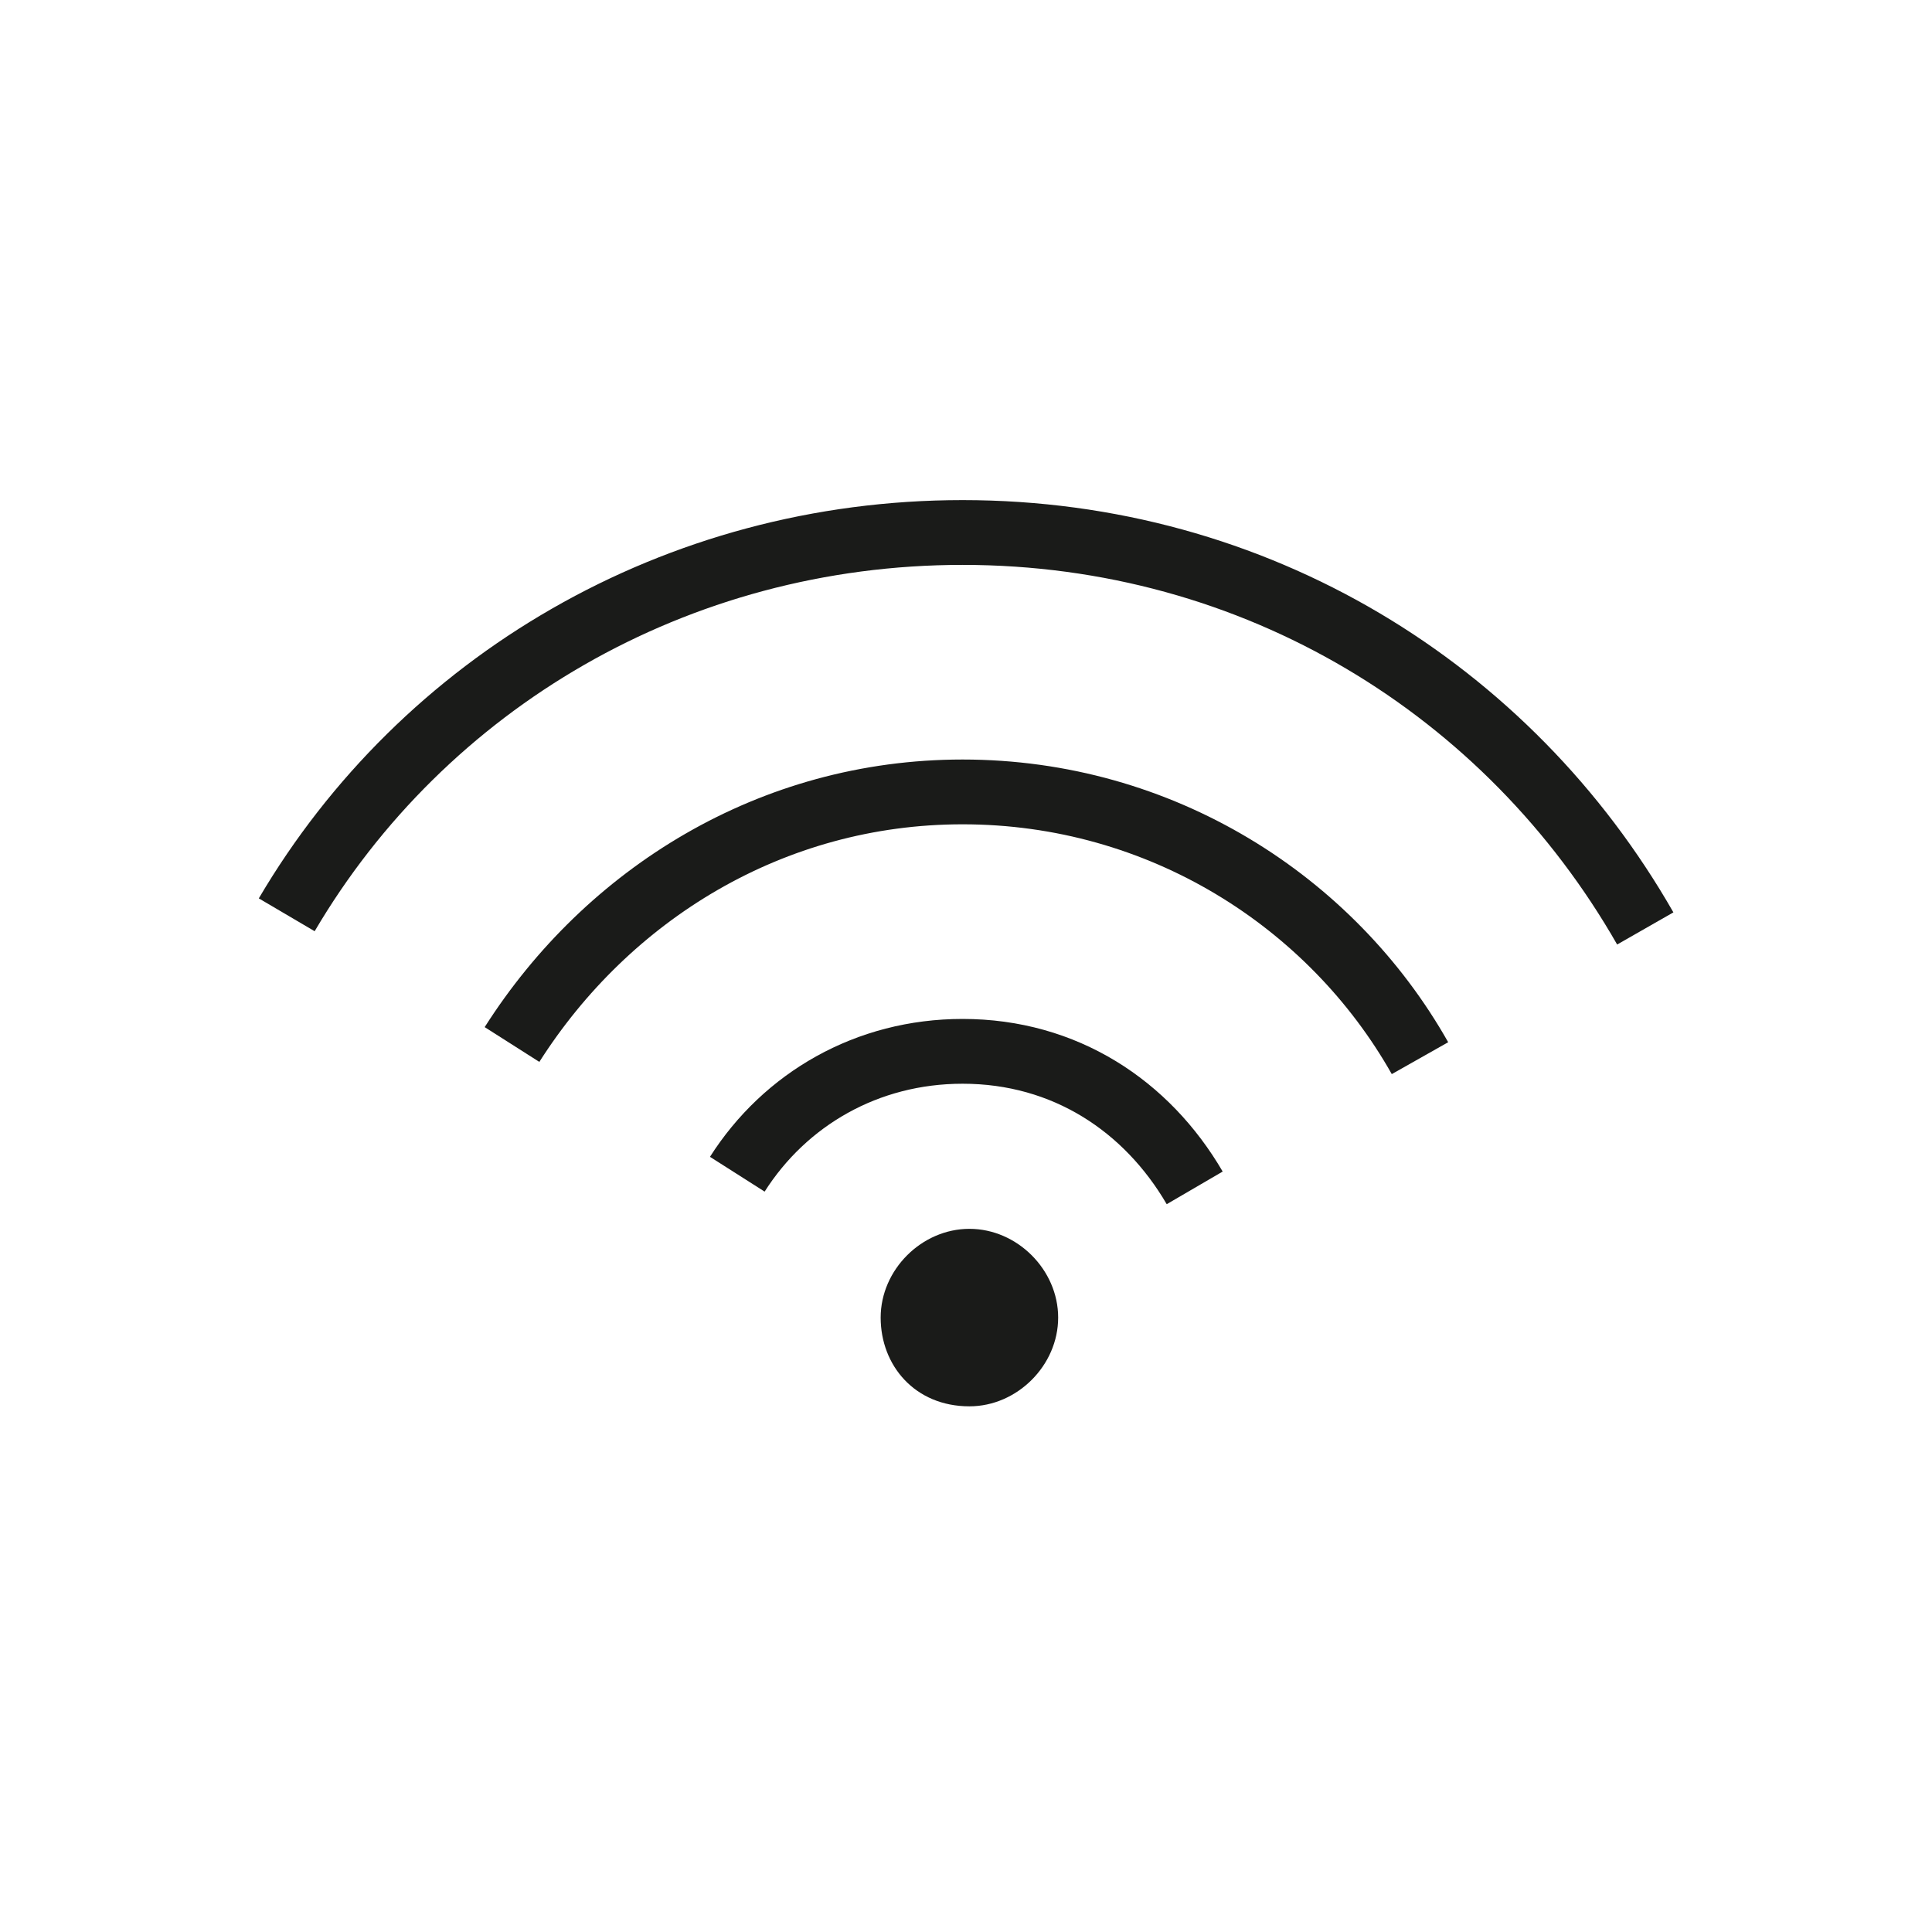
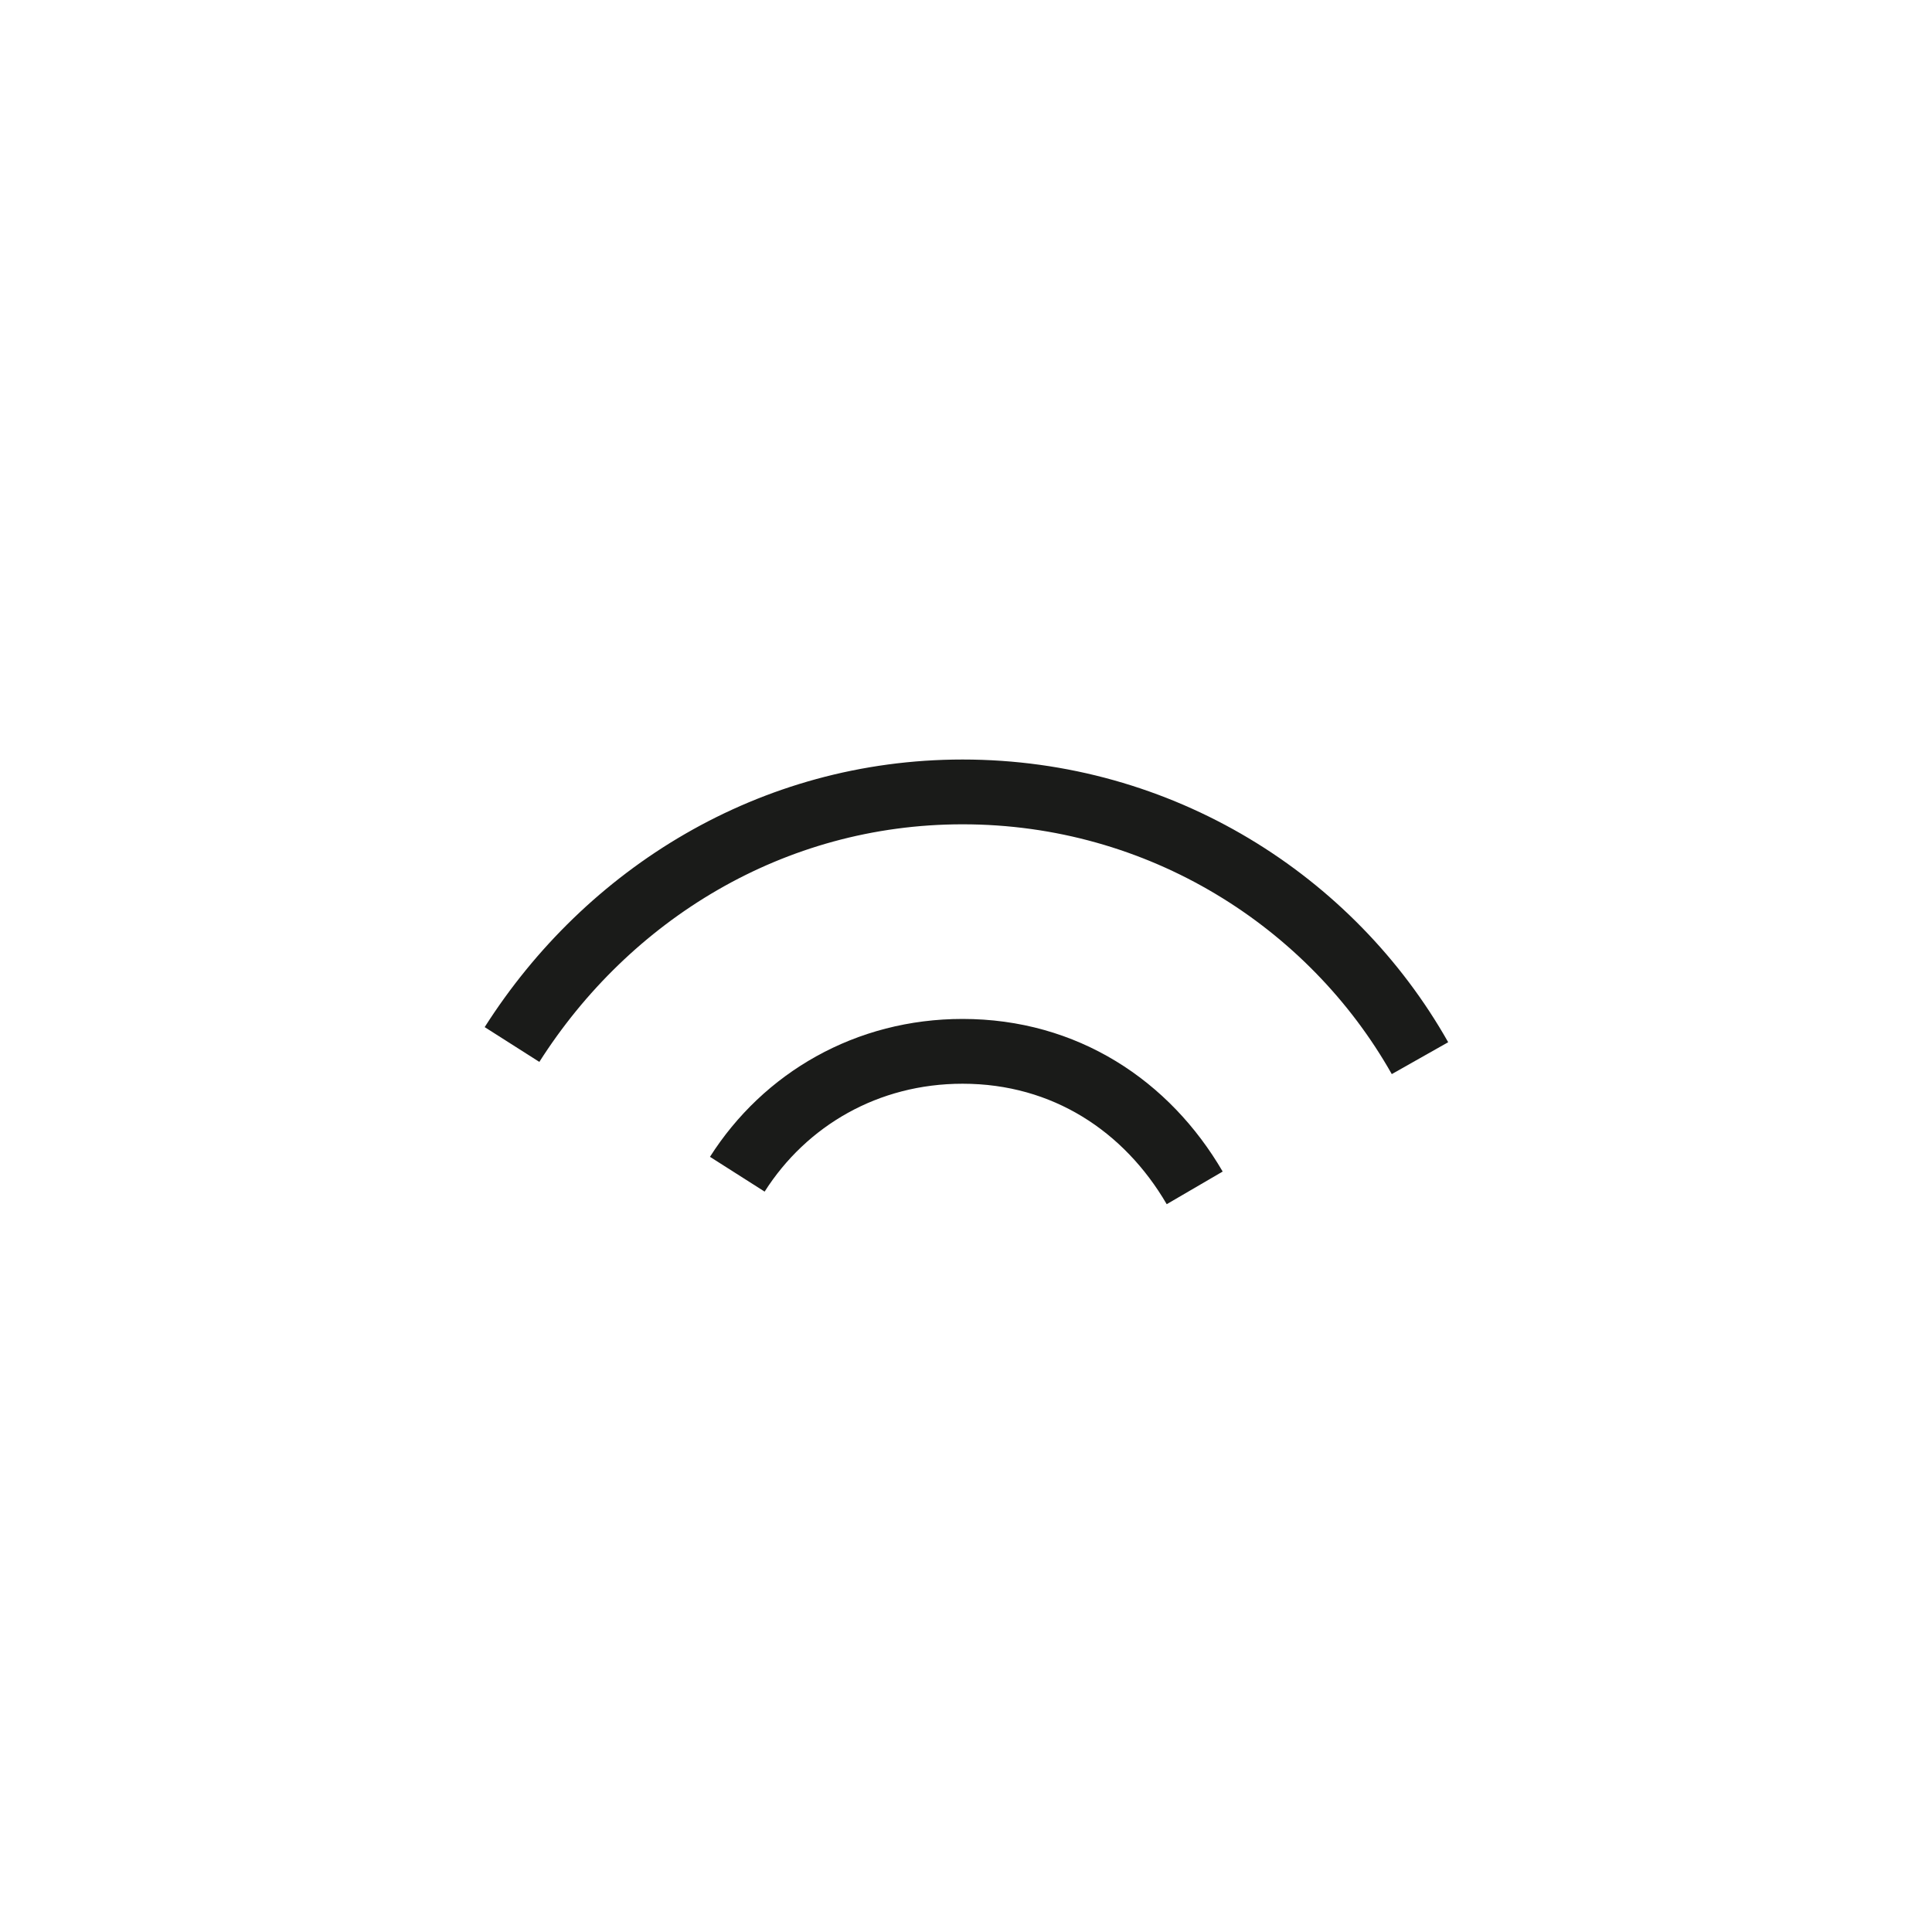
<svg xmlns="http://www.w3.org/2000/svg" version="1.1" id="Warstwa_1" x="0px" y="0px" viewBox="0 0 28.3 28.3" style="enable-background:new 0 0 28.3 28.3;" xml:space="preserve">
  <style type="text/css">
	.st0{fill-rule:evenodd;clip-rule:evenodd;fill:#FFFFFF;}
	.st1{fill:none;stroke:#1A1B19;stroke-width:0.949;stroke-miterlimit:22.926;}
	.st2{fill-rule:evenodd;clip-rule:evenodd;fill:#1A1B19;}
</style>
-   <rect y="0" class="st0" width="28.3" height="28.3" />
  <g>
    <path class="st1" d="M10.8,17.2c0.7-1.1,1.9-1.8,3.3-1.8c1.5,0,2.7,0.8,3.4,2" />
    <path class="st1" d="M7.5,15.3c1.4-2.2,3.8-3.7,6.6-3.7c2.9,0,5.4,1.6,6.7,3.9" />
-     <path class="st1" d="M4.2,13.4c2-3.4,5.7-5.6,9.9-5.6c4.3,0,8,2.3,10,5.8" />
-     <path class="st2" d="M12.9,19.3c0-0.7,0.6-1.3,1.3-1.3c0.7,0,1.3,0.6,1.3,1.3c0,0.7-0.6,1.3-1.3,1.3C13.4,20.6,12.9,20,12.9,19.3" />
  </g>
</svg>